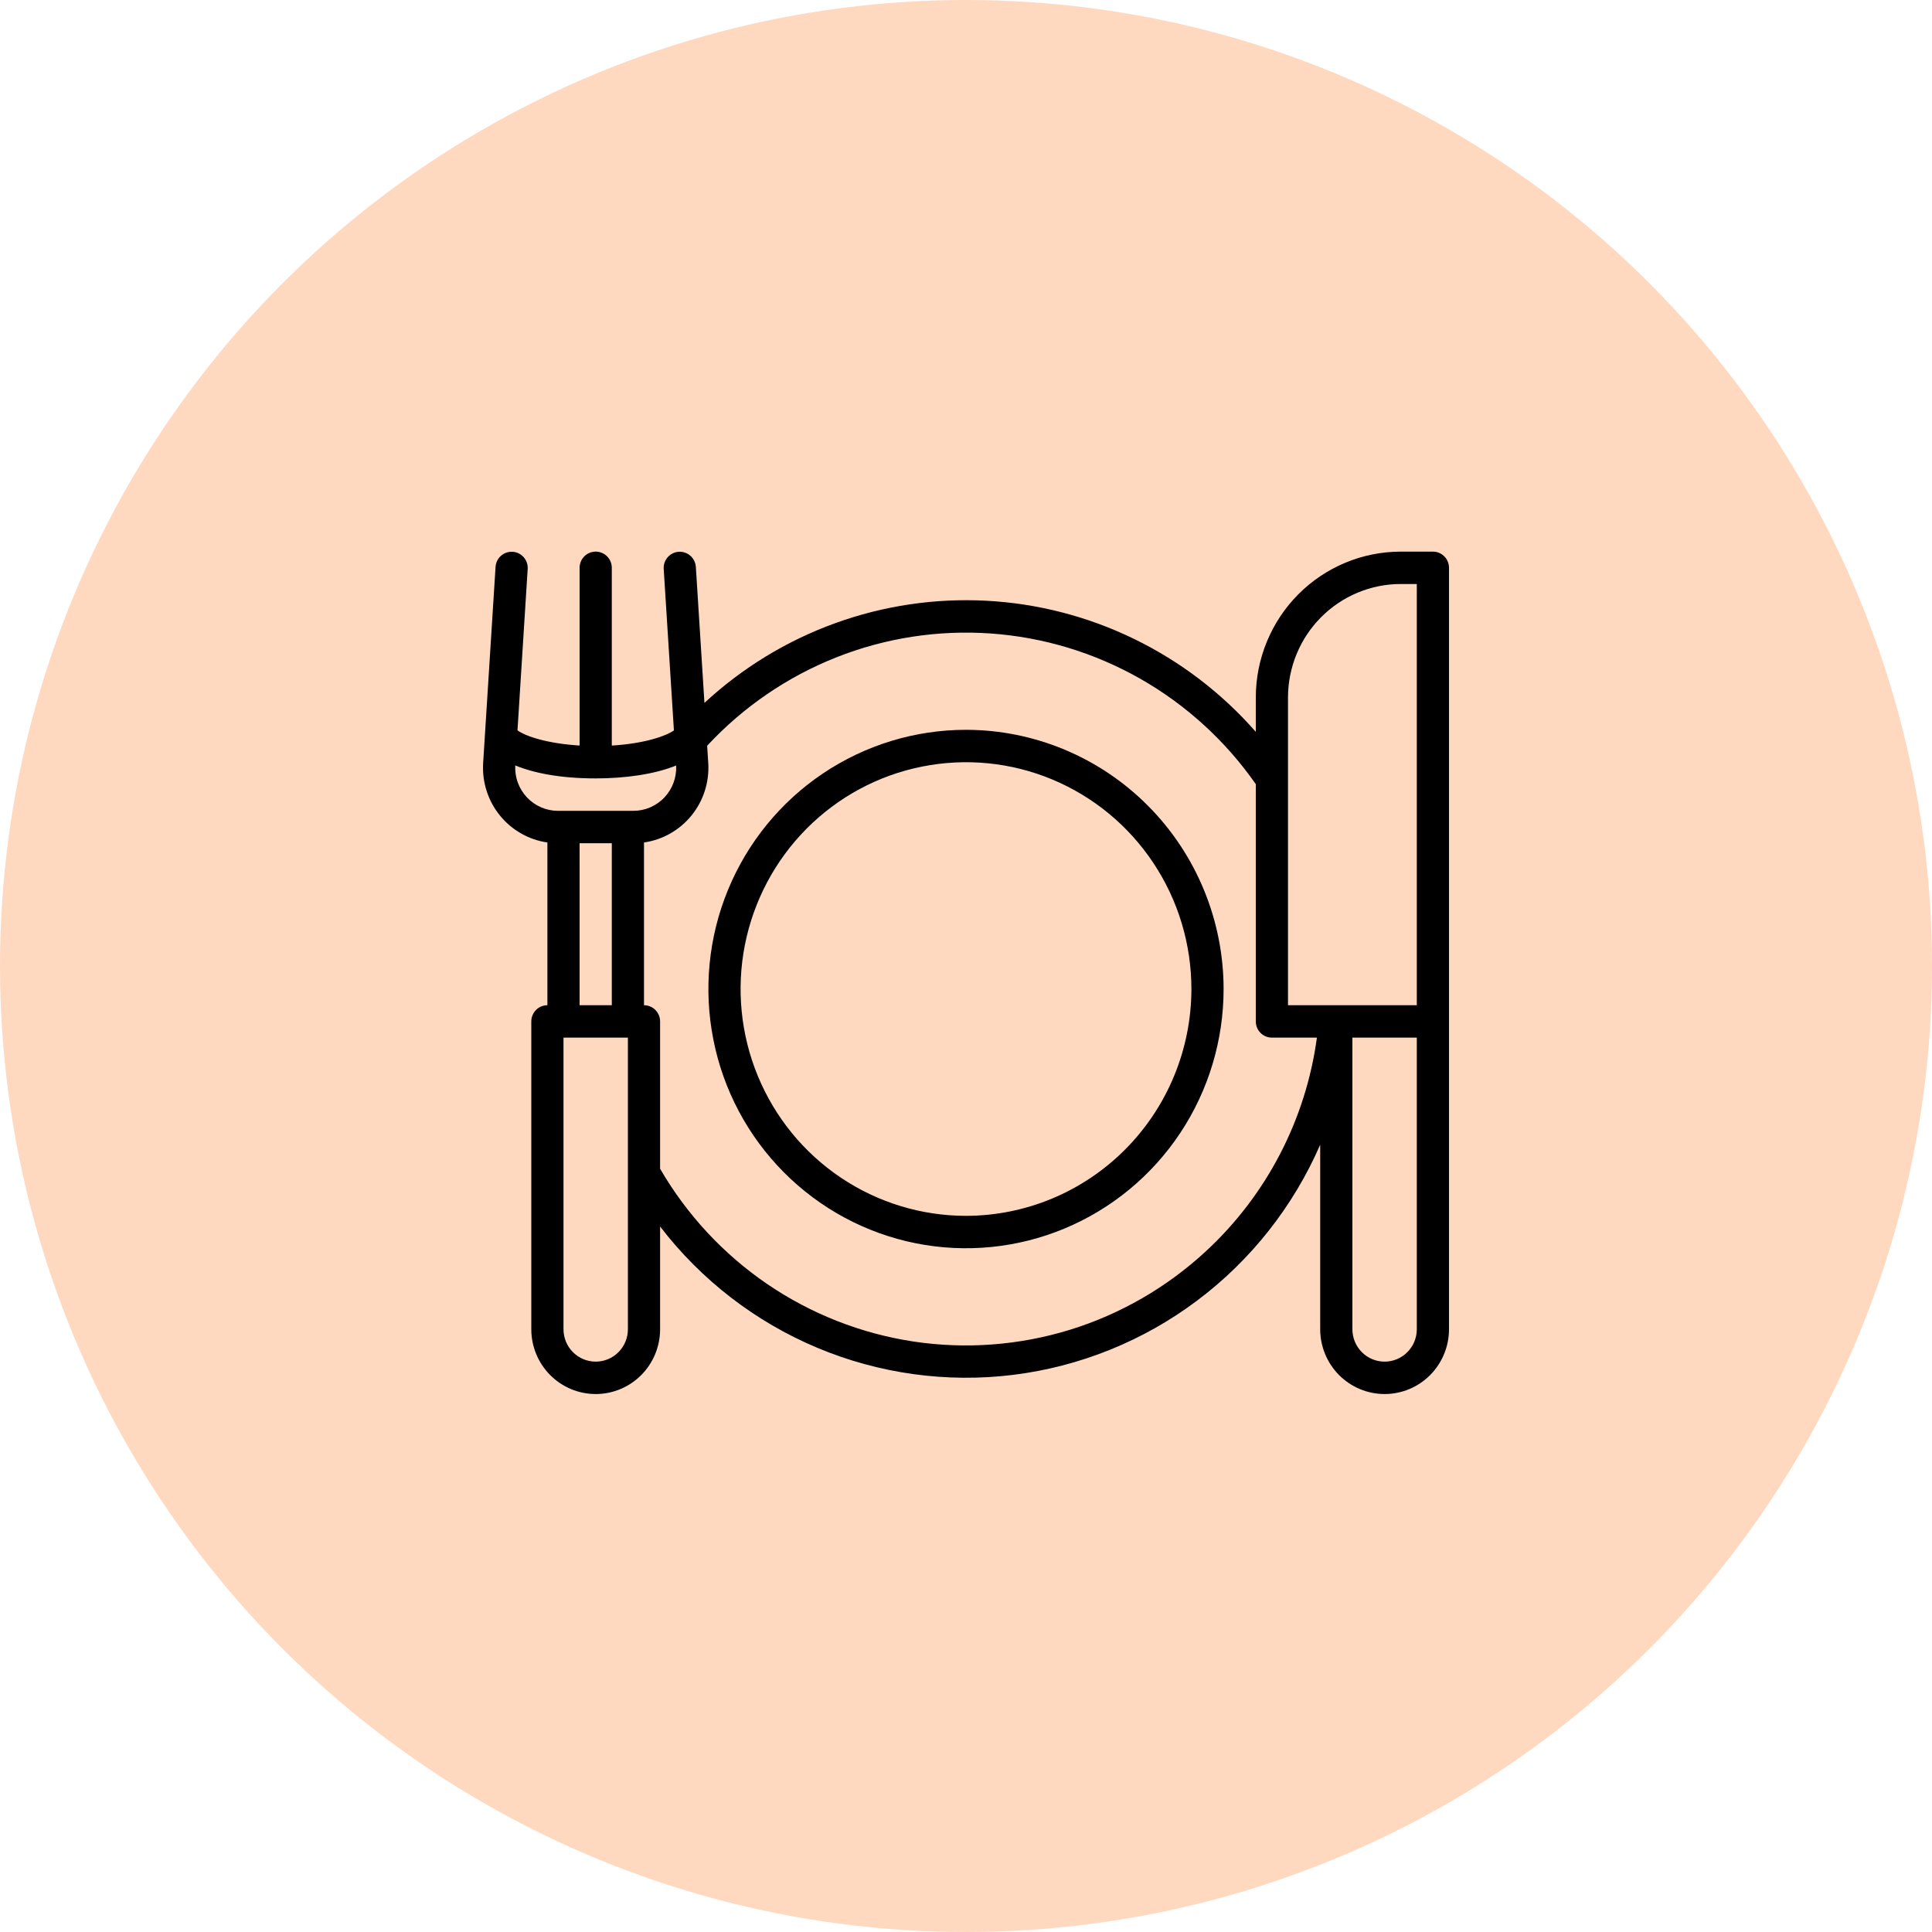
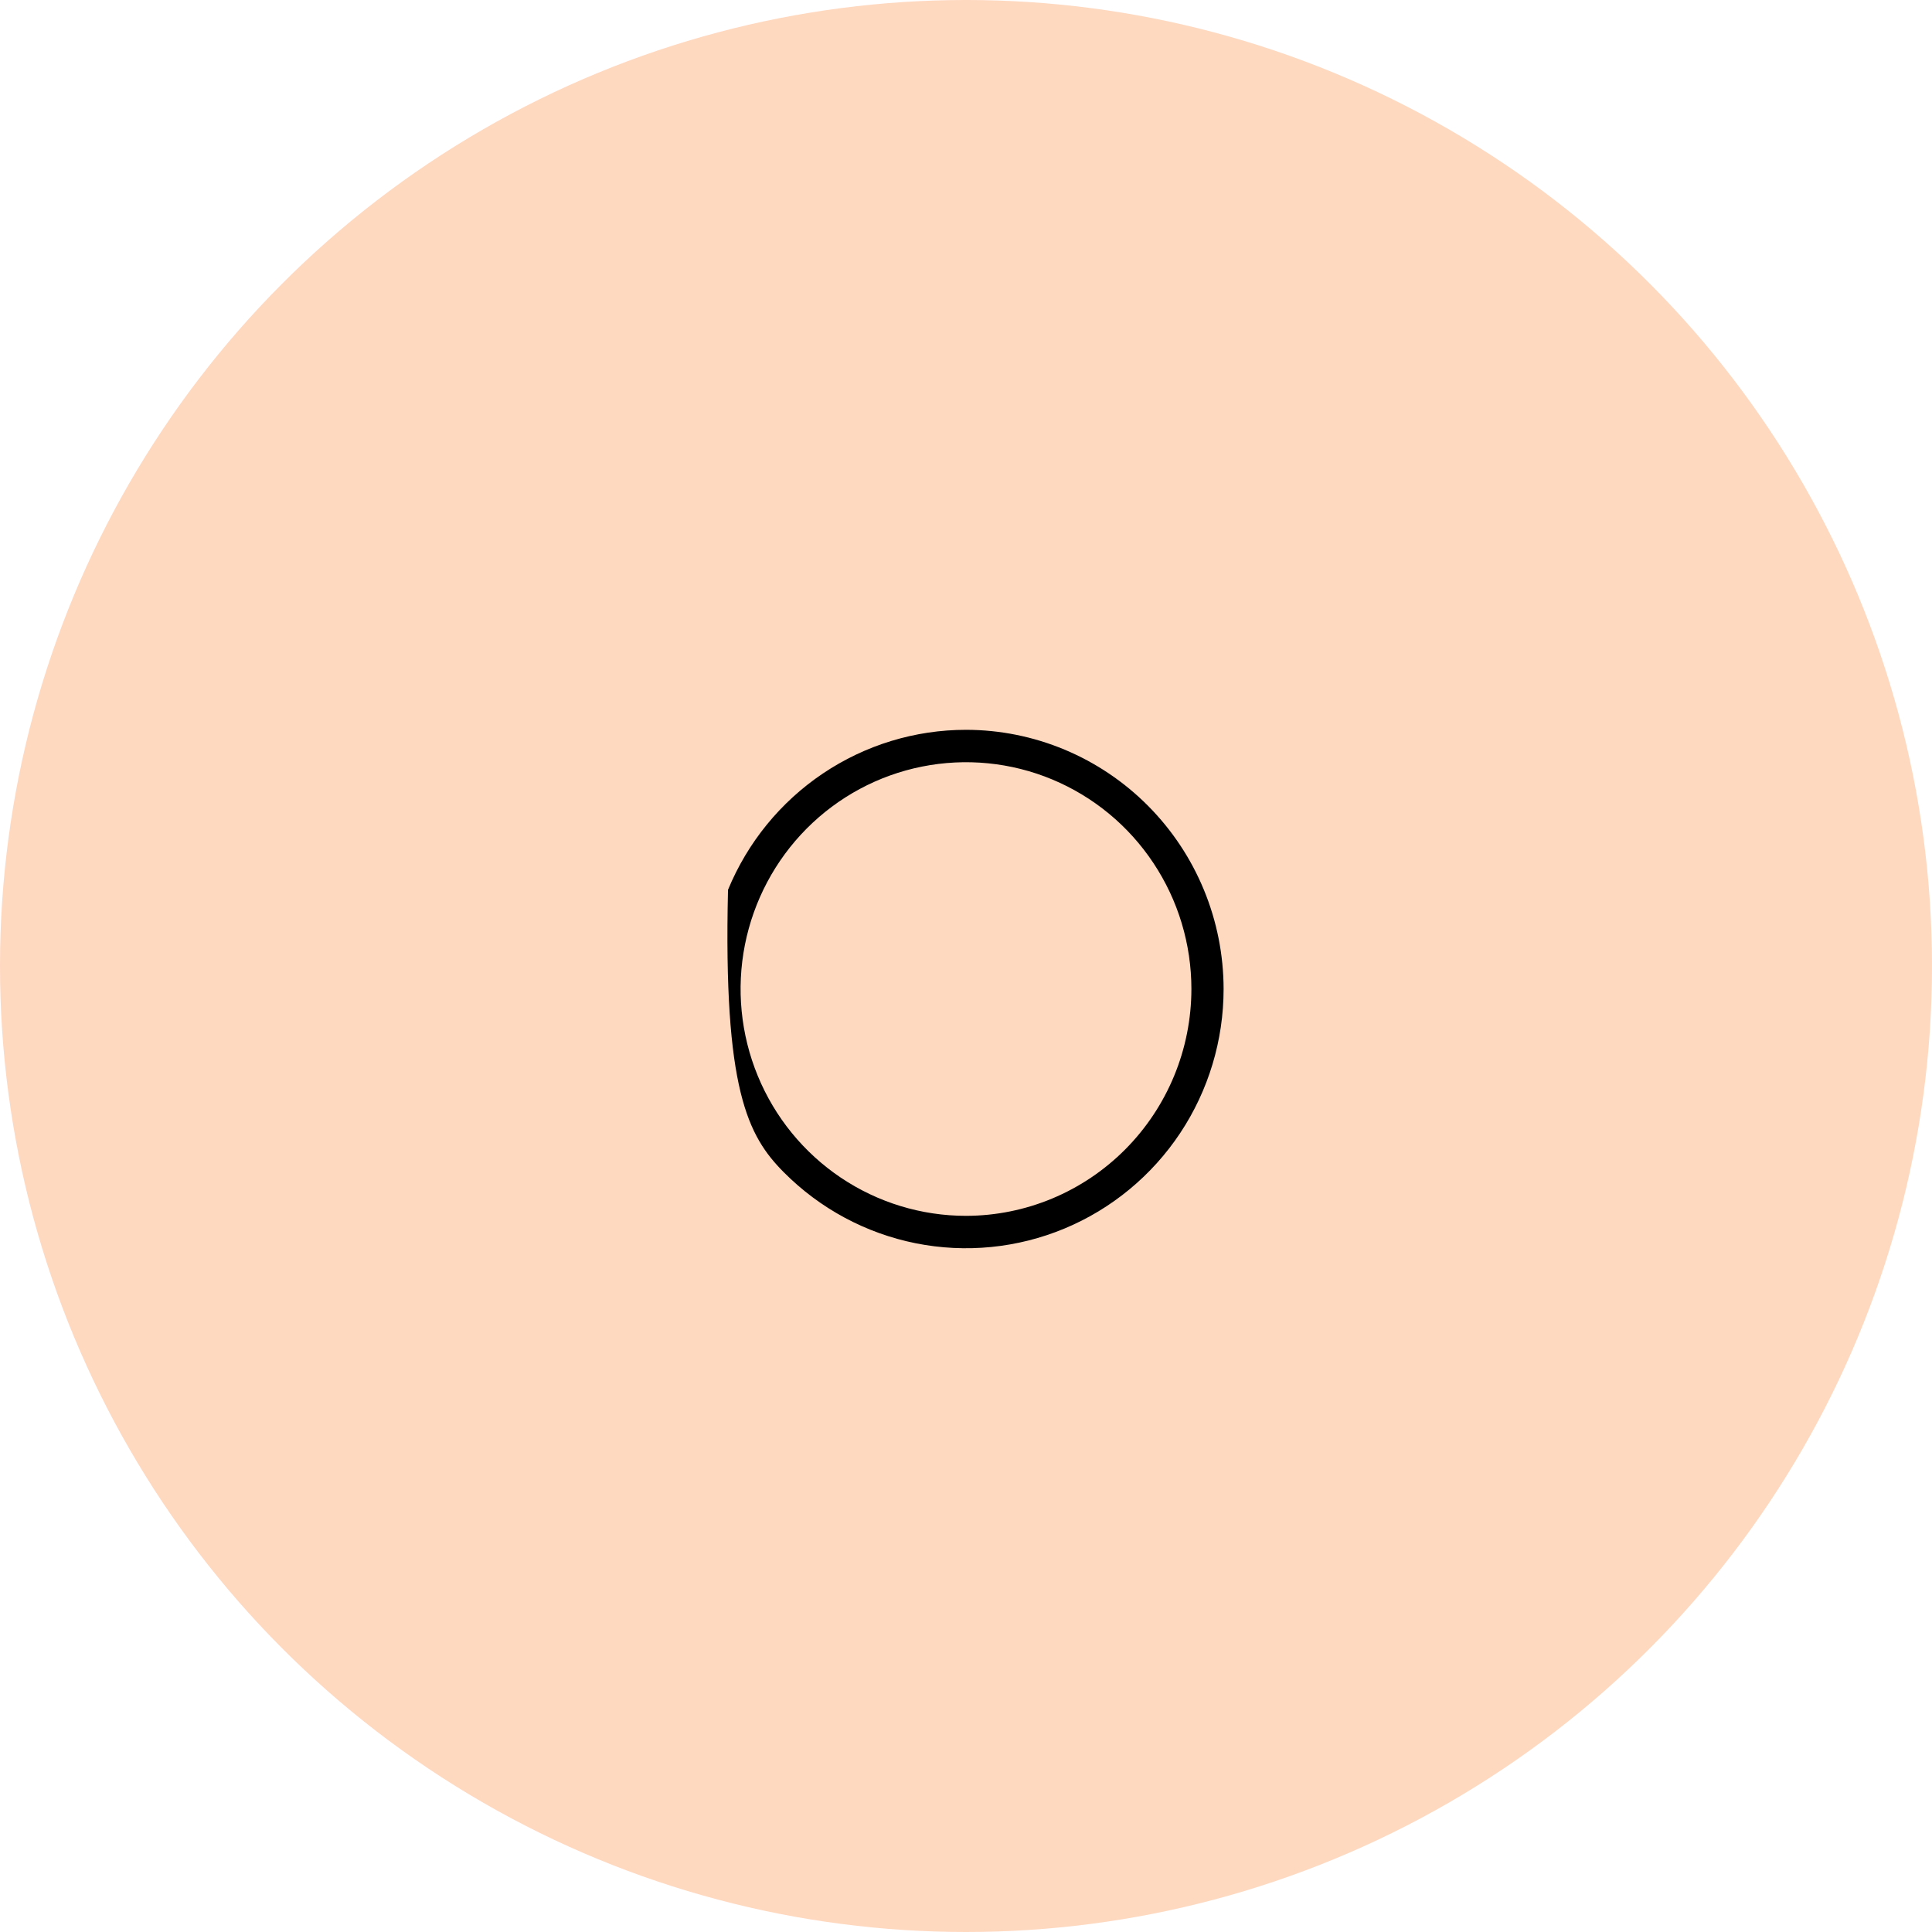
<svg xmlns="http://www.w3.org/2000/svg" width="60" height="60" viewBox="0 0 60 60" fill="none">
  <circle cx="30" cy="30" r="30" fill="#FFD8C0" />
  <g clip-path="url(#clip0_1186_16828)">
-     <path d="M30 22.665C28.418 22.665 26.871 23.137 25.555 24.022C24.24 24.906 23.215 26.163 22.609 27.634C22.003 29.105 21.845 30.724 22.154 32.286C22.462 33.847 23.224 35.282 24.343 36.407C25.462 37.533 26.887 38.3 28.439 38.611C29.991 38.921 31.6 38.762 33.062 38.152C34.523 37.543 35.773 36.511 36.652 35.188C37.531 33.864 38 32.307 38 30.715C37.998 28.581 37.154 26.535 35.654 25.026C34.154 23.516 32.121 22.667 30 22.665ZM30 37.759C28.616 37.759 27.262 37.346 26.111 36.572C24.96 35.798 24.063 34.698 23.533 33.411C23.003 32.124 22.864 30.707 23.134 29.341C23.405 27.975 24.071 26.72 25.05 25.734C26.029 24.749 27.276 24.078 28.634 23.807C29.992 23.535 31.4 23.674 32.679 24.207C33.958 24.741 35.051 25.643 35.82 26.802C36.59 27.96 37 29.322 37 30.715C36.998 32.583 36.26 34.373 34.947 35.694C33.635 37.014 31.856 37.757 30 37.759Z" fill="black" />
-     <path d="M44.5 17.131H43.5C42.307 17.132 41.163 17.61 40.319 18.458C39.476 19.307 39.001 20.458 39 21.659V22.728C37.944 21.523 36.659 20.542 35.221 19.843C33.783 19.143 32.221 18.74 30.626 18.656C29.032 18.573 27.436 18.81 25.934 19.355C24.431 19.899 23.052 20.741 21.877 21.829L21.61 17.602C21.6 17.469 21.539 17.346 21.44 17.259C21.34 17.172 21.211 17.127 21.079 17.136C20.948 17.144 20.825 17.205 20.737 17.304C20.649 17.403 20.604 17.533 20.612 17.666L20.929 22.684C20.699 22.847 20.044 23.092 19 23.154V17.634C19 17.5 18.947 17.372 18.854 17.278C18.76 17.184 18.633 17.131 18.5 17.131C18.367 17.131 18.24 17.184 18.146 17.278C18.053 17.372 18 17.5 18 17.634V23.153C17.015 23.094 16.328 22.869 16.071 22.682L16.388 17.666C16.395 17.533 16.351 17.403 16.263 17.304C16.175 17.205 16.052 17.144 15.921 17.136C15.789 17.128 15.66 17.172 15.56 17.259C15.461 17.346 15.4 17.469 15.39 17.602L15.004 23.706C14.97 24.293 15.156 24.871 15.526 25.327C15.895 25.782 16.422 26.081 17 26.164V31.218C16.867 31.218 16.74 31.271 16.646 31.366C16.553 31.46 16.5 31.588 16.5 31.721V41.281C16.5 41.815 16.711 42.327 17.086 42.704C17.461 43.081 17.97 43.293 18.5 43.293C19.03 43.293 19.539 43.081 19.914 42.704C20.289 42.327 20.5 41.815 20.5 41.281V38.091C21.774 39.751 23.455 41.048 25.379 41.856C27.302 42.663 29.401 42.953 31.47 42.697C33.538 42.44 35.505 41.646 37.175 40.393C38.846 39.14 40.165 37.47 41 35.549V41.281C41 41.815 41.211 42.327 41.586 42.704C41.961 43.081 42.47 43.293 43 43.293C43.53 43.293 44.039 43.081 44.414 42.704C44.789 42.327 45 41.815 45 41.281V17.634C45 17.5 44.947 17.372 44.854 17.278C44.76 17.184 44.633 17.131 44.5 17.131ZM19.5 41.281C19.5 41.548 19.395 41.804 19.207 41.992C19.02 42.181 18.765 42.287 18.5 42.287C18.235 42.287 17.98 42.181 17.793 41.992C17.605 41.804 17.5 41.548 17.5 41.281V32.224H19.5V41.281ZM18 31.218V26.187H19V31.218H18ZM19.671 25.181H17.329C17.148 25.181 16.97 25.144 16.804 25.072C16.638 25 16.488 24.895 16.364 24.763C16.24 24.631 16.144 24.475 16.081 24.305C16.019 24.134 15.992 23.952 16.002 23.771C16.563 24.003 17.387 24.174 18.5 24.174C19.414 24.174 20.331 24.046 20.998 23.773C21.007 23.955 20.98 24.136 20.918 24.306C20.855 24.477 20.759 24.632 20.635 24.764C20.511 24.896 20.361 25 20.196 25.072C20.03 25.144 19.852 25.181 19.671 25.181ZM37.455 38.854C36.245 39.976 34.801 40.811 33.229 41.297C31.656 41.782 29.995 41.907 28.368 41.662C26.742 41.416 25.19 40.806 23.828 39.878C22.467 38.949 21.329 37.725 20.5 36.296V31.721C20.5 31.588 20.447 31.46 20.354 31.366C20.26 31.271 20.133 31.218 20 31.218V26.164C20.579 26.081 21.105 25.781 21.475 25.326C21.845 24.87 22.031 24.291 21.996 23.704L21.961 23.16C23.078 21.957 24.448 21.019 25.97 20.416C27.493 19.812 29.13 19.559 30.763 19.673C32.395 19.787 33.982 20.267 35.407 21.076C36.832 21.886 38.059 23.005 39 24.352V31.721C39 31.855 39.053 31.983 39.146 32.077C39.24 32.172 39.367 32.224 39.5 32.224H40.898C40.553 34.77 39.335 37.115 37.455 38.854ZM44 41.281C44 41.548 43.895 41.804 43.707 41.992C43.52 42.181 43.265 42.287 43 42.287C42.735 42.287 42.48 42.181 42.293 41.992C42.105 41.804 42 41.548 42 41.281V32.224H44V41.281ZM44 31.218H40V21.659C40.001 20.725 40.37 19.83 41.026 19.17C41.682 18.509 42.572 18.138 43.5 18.137H44V31.218Z" fill="black" />
+     <path d="M30 22.665C28.418 22.665 26.871 23.137 25.555 24.022C24.24 24.906 23.215 26.163 22.609 27.634C22.462 33.847 23.224 35.282 24.343 36.407C25.462 37.533 26.887 38.3 28.439 38.611C29.991 38.921 31.6 38.762 33.062 38.152C34.523 37.543 35.773 36.511 36.652 35.188C37.531 33.864 38 32.307 38 30.715C37.998 28.581 37.154 26.535 35.654 25.026C34.154 23.516 32.121 22.667 30 22.665ZM30 37.759C28.616 37.759 27.262 37.346 26.111 36.572C24.96 35.798 24.063 34.698 23.533 33.411C23.003 32.124 22.864 30.707 23.134 29.341C23.405 27.975 24.071 26.72 25.05 25.734C26.029 24.749 27.276 24.078 28.634 23.807C29.992 23.535 31.4 23.674 32.679 24.207C33.958 24.741 35.051 25.643 35.82 26.802C36.59 27.96 37 29.322 37 30.715C36.998 32.583 36.26 34.373 34.947 35.694C33.635 37.014 31.856 37.757 30 37.759Z" fill="black" />
  </g>
  <defs>
    <clipPath id="clip0_1186_16828">
      <rect width="30" height="26.512" fill="white" transform="translate(15 17)" />
    </clipPath>
  </defs>
</svg>